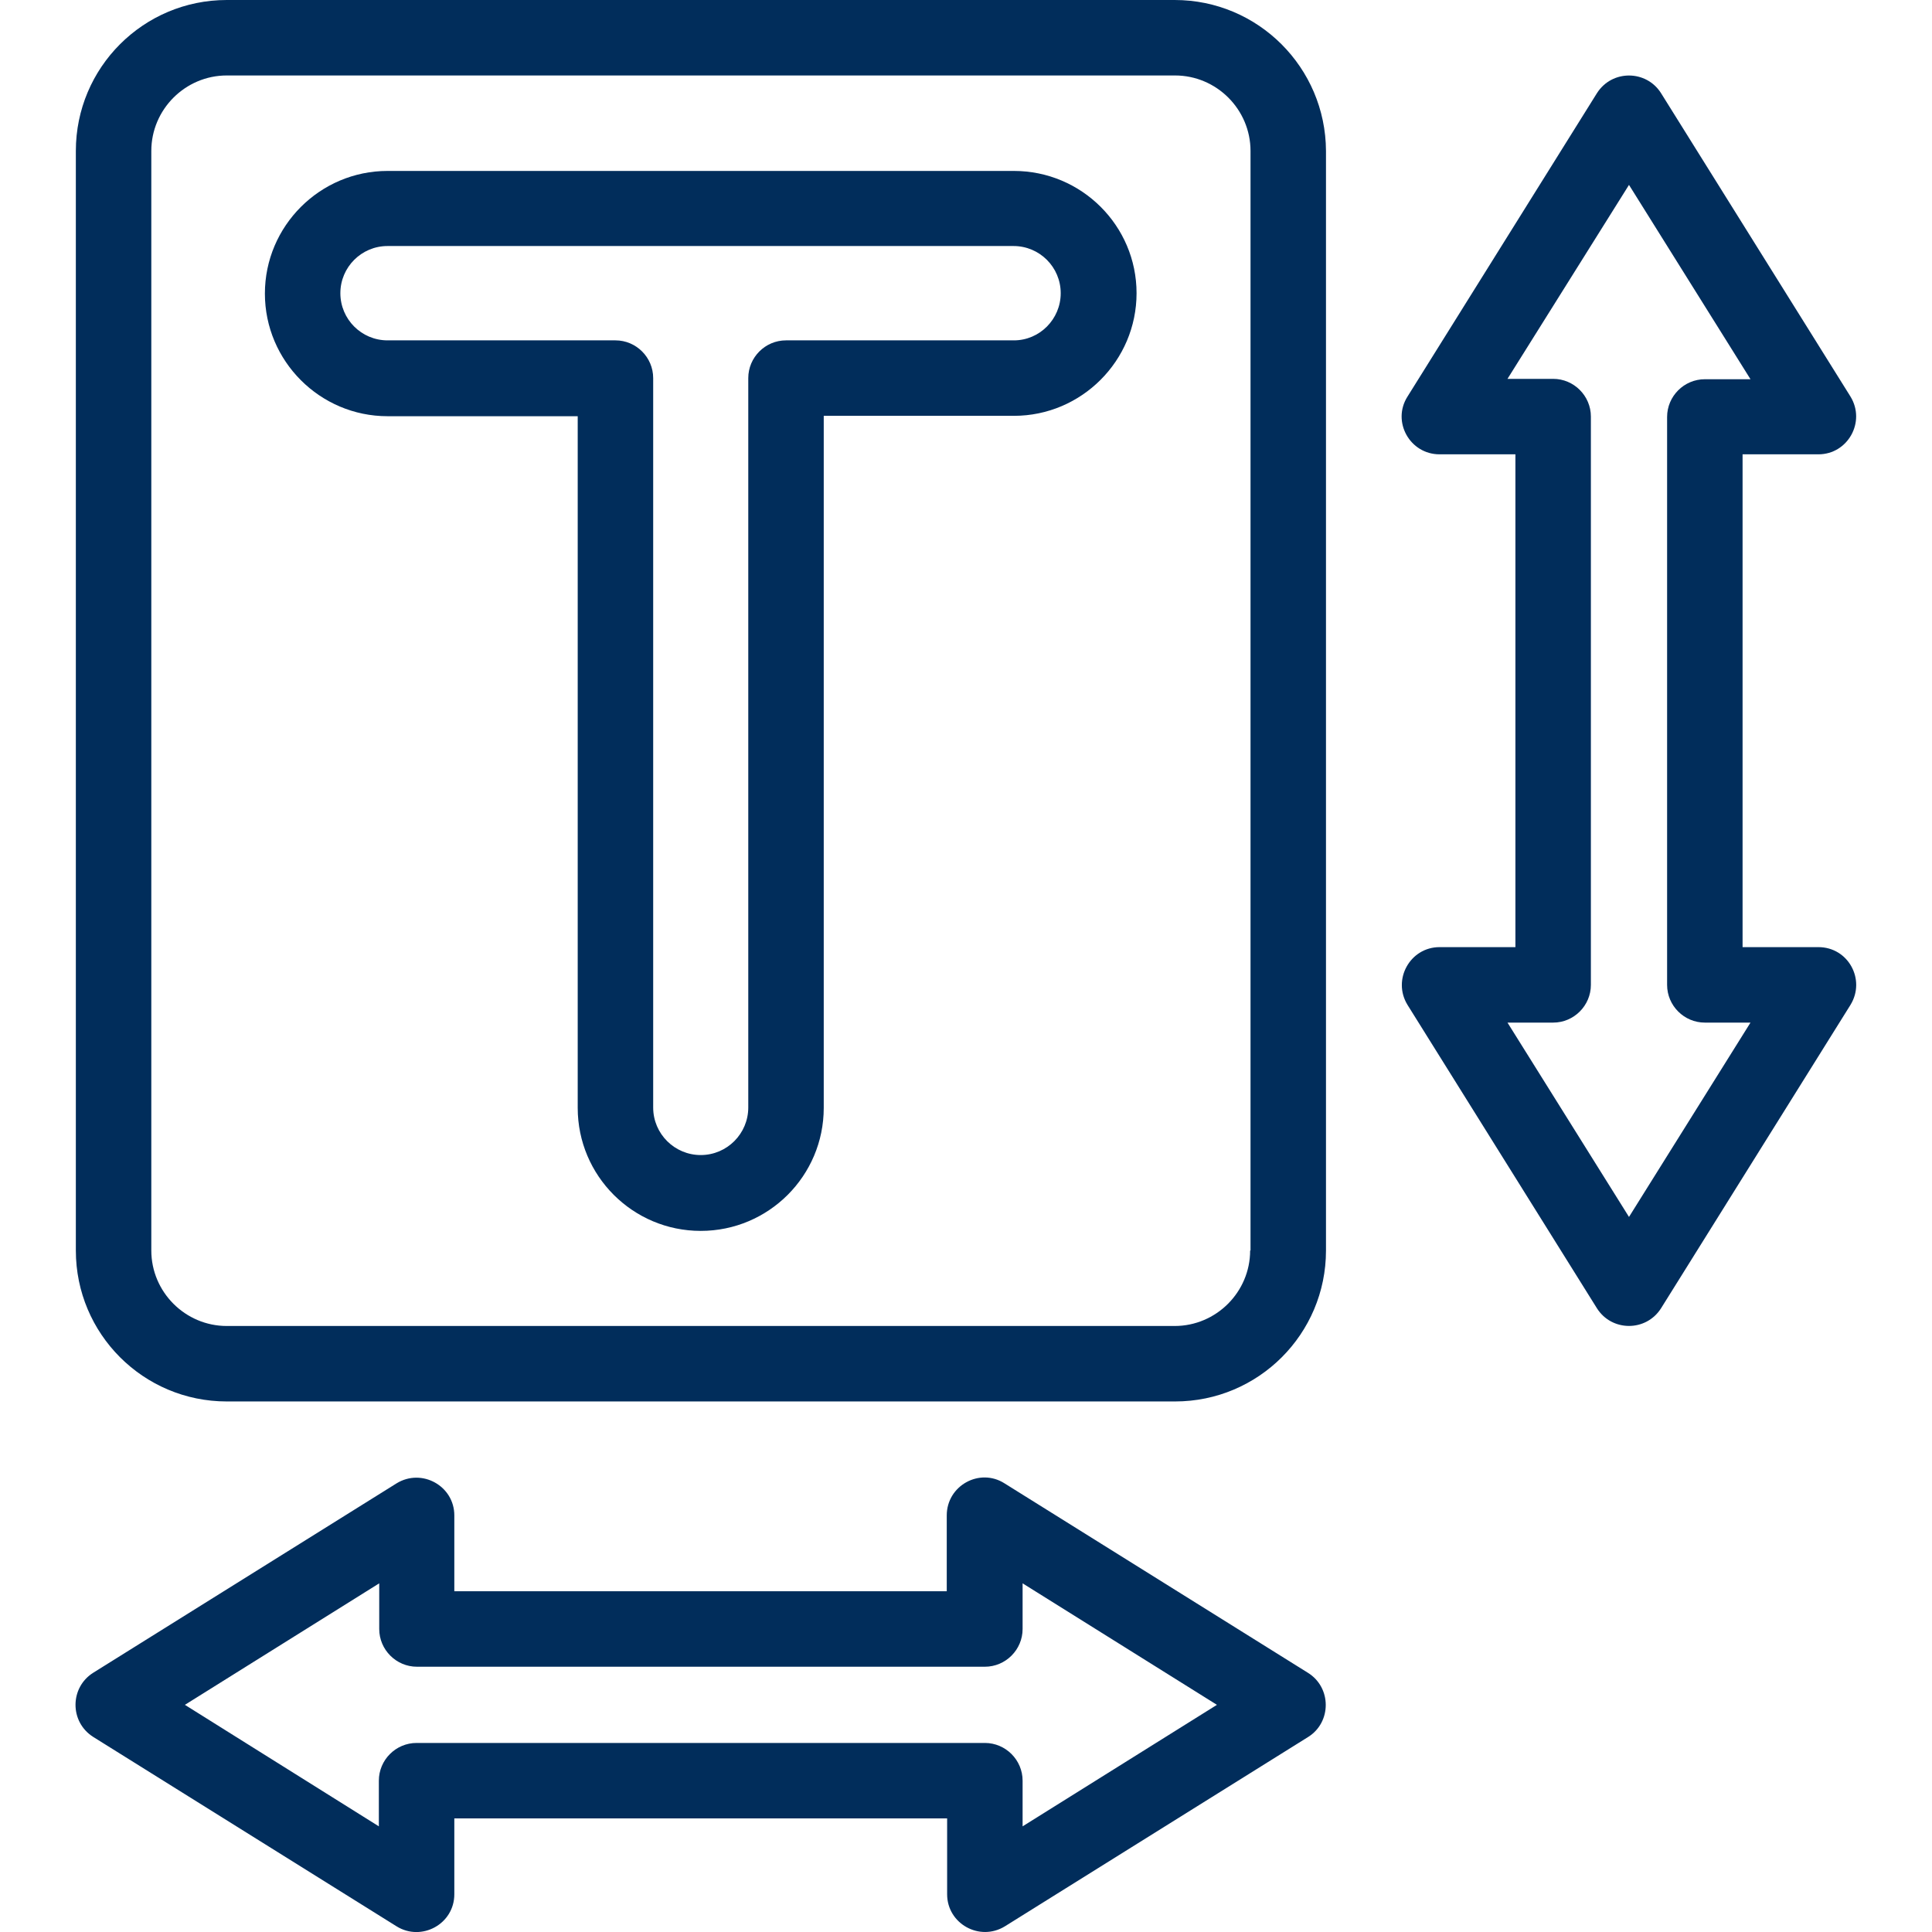
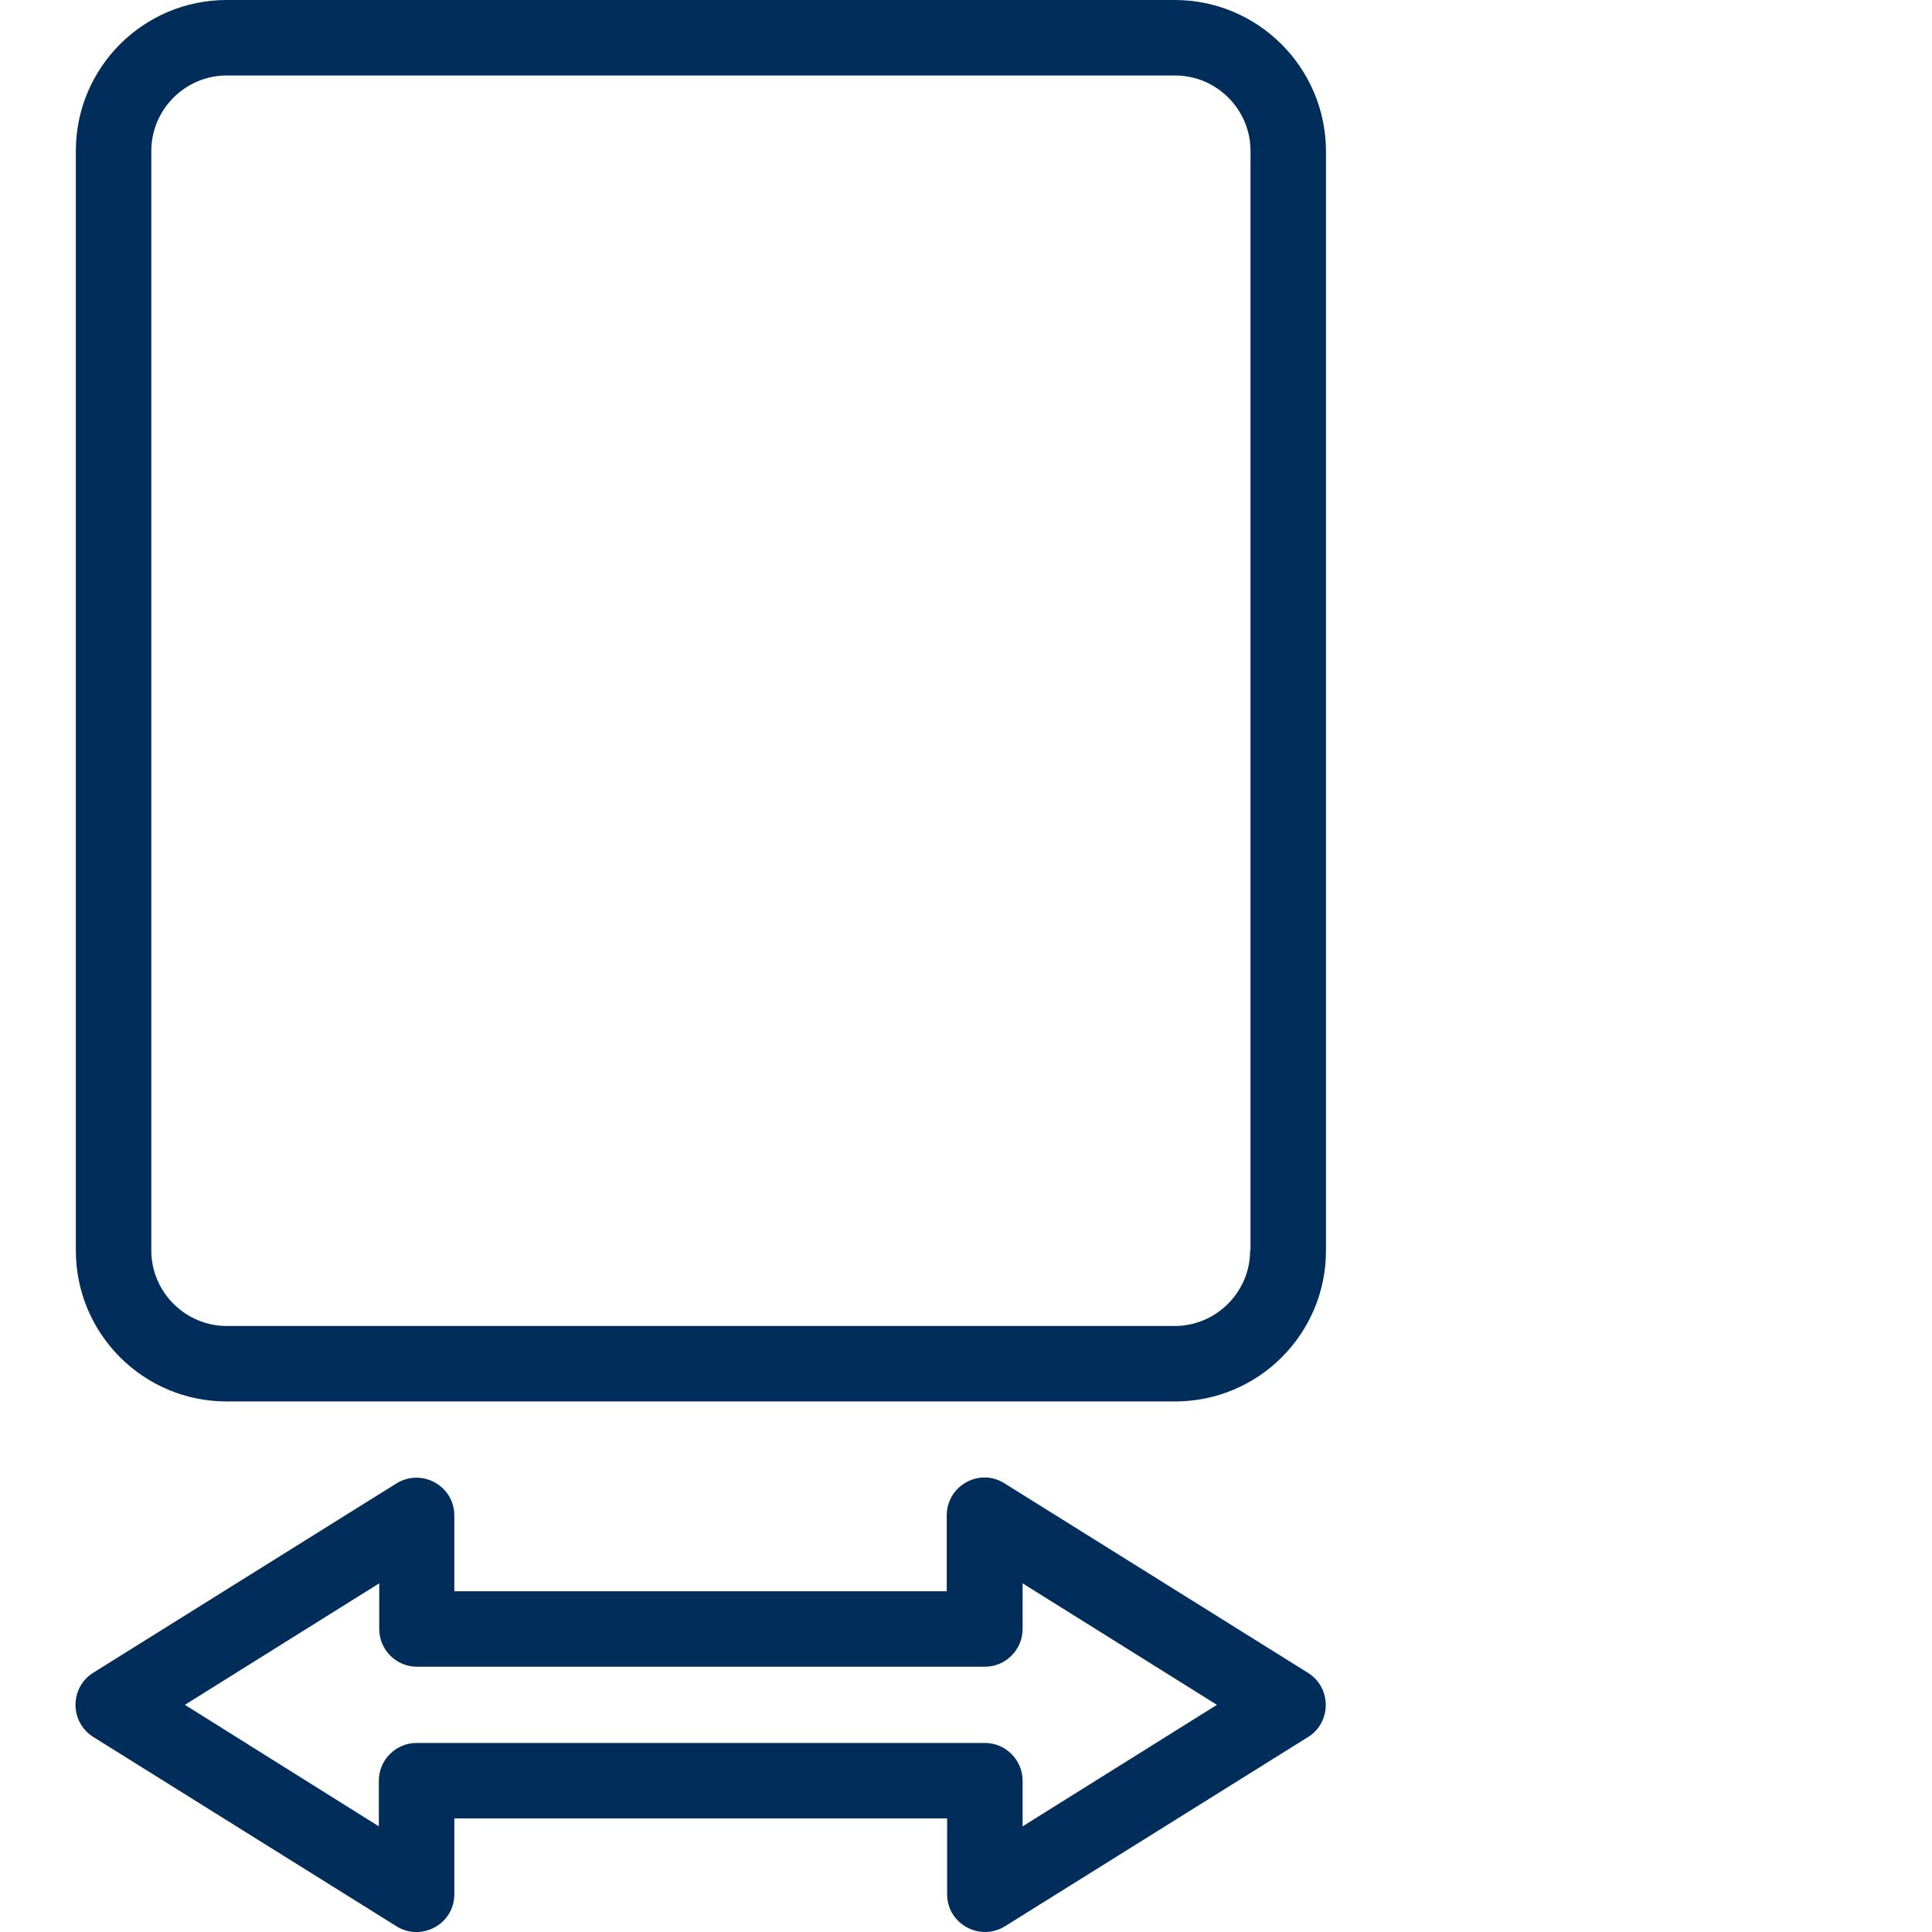
<svg xmlns="http://www.w3.org/2000/svg" version="1.1" id="Capa_1" x="0px" y="0px" width="512px" height="512px" viewBox="0 0 512 512" style="enable-background:new 0 0 512 512;" xml:space="preserve">
  <style type="text/css">
	.st0{fill:#012D5B;}
</style>
  <g id="XMLID_527_">
-     <path id="XMLID_528_" class="st0" d="M481.9,251h-20.1V120.4h20.1c7.8,0,12.6-8.6,8.5-15.3l-50.2-80.4c-3.9-6.2-13-6.3-17,0   L373,105.1c-4.2,6.6,0.6,15.3,8.5,15.3h20.1V251h-20.1c-7.8,0-12.6,8.6-8.5,15.3l50.2,80.4c3.9,6.2,13,6.3,17,0l50.2-80.4   C494.5,259.6,489.8,251,481.9,251L481.9,251z M431.7,322.5L399.5,271h12.1c5.5,0,10-4.5,10-10V110.4c0-5.5-4.5-10-10-10h-12.1   L431.7,49l32.2,51.5h-12.1c-5.5,0-10,4.5-10,10V261c0,5.5,4.5,10,10,10h12.1L431.7,322.5z" />
    <path id="XMLID_531_" class="st0" d="M346.6,443.3l-80.4-50.2c-6.6-4.2-15.3,0.6-15.3,8.5v20.1H120.4v-20.1   c0-7.8-8.6-12.6-15.3-8.5l-80.4,50.2c-6.2,3.9-6.3,13,0,17l80.4,50.2c6.6,4.1,15.3-0.6,15.3-8.5v-20.1H251V502   c0,7.8,8.6,12.6,15.3,8.5l80.4-50.2C352.9,456.4,352.9,447.2,346.6,443.3L346.6,443.3z M271,484v-12.1c0-5.5-4.5-10-10-10H110.4   c-5.5,0-10,4.5-10,10V484L49,451.8l51.5-32.2v12.1c0,5.5,4.5,10,10,10H261c5.5,0,10-4.5,10-10v-12.1l51.5,32.2L271,484z" />
-     <path id="XMLID_534_" class="st0" d="M268.7,45.3H102.7c-17.9,0-32.5,14.6-32.5,32.5s14.6,32.5,32.5,32.5h50.4v183.3   c0,18,14.6,32.6,32.6,32.6c18,0,32.6-14.6,32.6-32.6V110.2h50.4c17.9,0,32.5-14.6,32.5-32.5S286.6,45.3,268.7,45.3L268.7,45.3z    M268.7,90.2h-60.4c-5.5,0-10,4.5-10,10v193.3c0,6.9-5.6,12.6-12.6,12.6c-6.9,0-12.6-5.6-12.6-12.6V100.2c0-5.5-4.5-10-10-10h-60.4   c-6.9,0-12.5-5.6-12.5-12.5s5.6-12.5,12.5-12.5h165.9c6.9,0,12.5,5.6,12.5,12.5S275.5,90.2,268.7,90.2z" />
    <path id="XMLID_537_" class="st0" d="M311.3,0H60.1c-22.1,0-40,17.9-40,40v291.4c0,22.1,17.9,40,40,40h251.3c22.1,0,40-17.9,40-40   V40C351.3,17.9,333.4,0,311.3,0z M331.3,331.4c0,11-9,20-20,20H60.1c-11,0-20-9-20-20V40c0-11,9-20,20-20h251.3c11,0,20,9,20,20   V331.4z" />
  </g>
</svg>